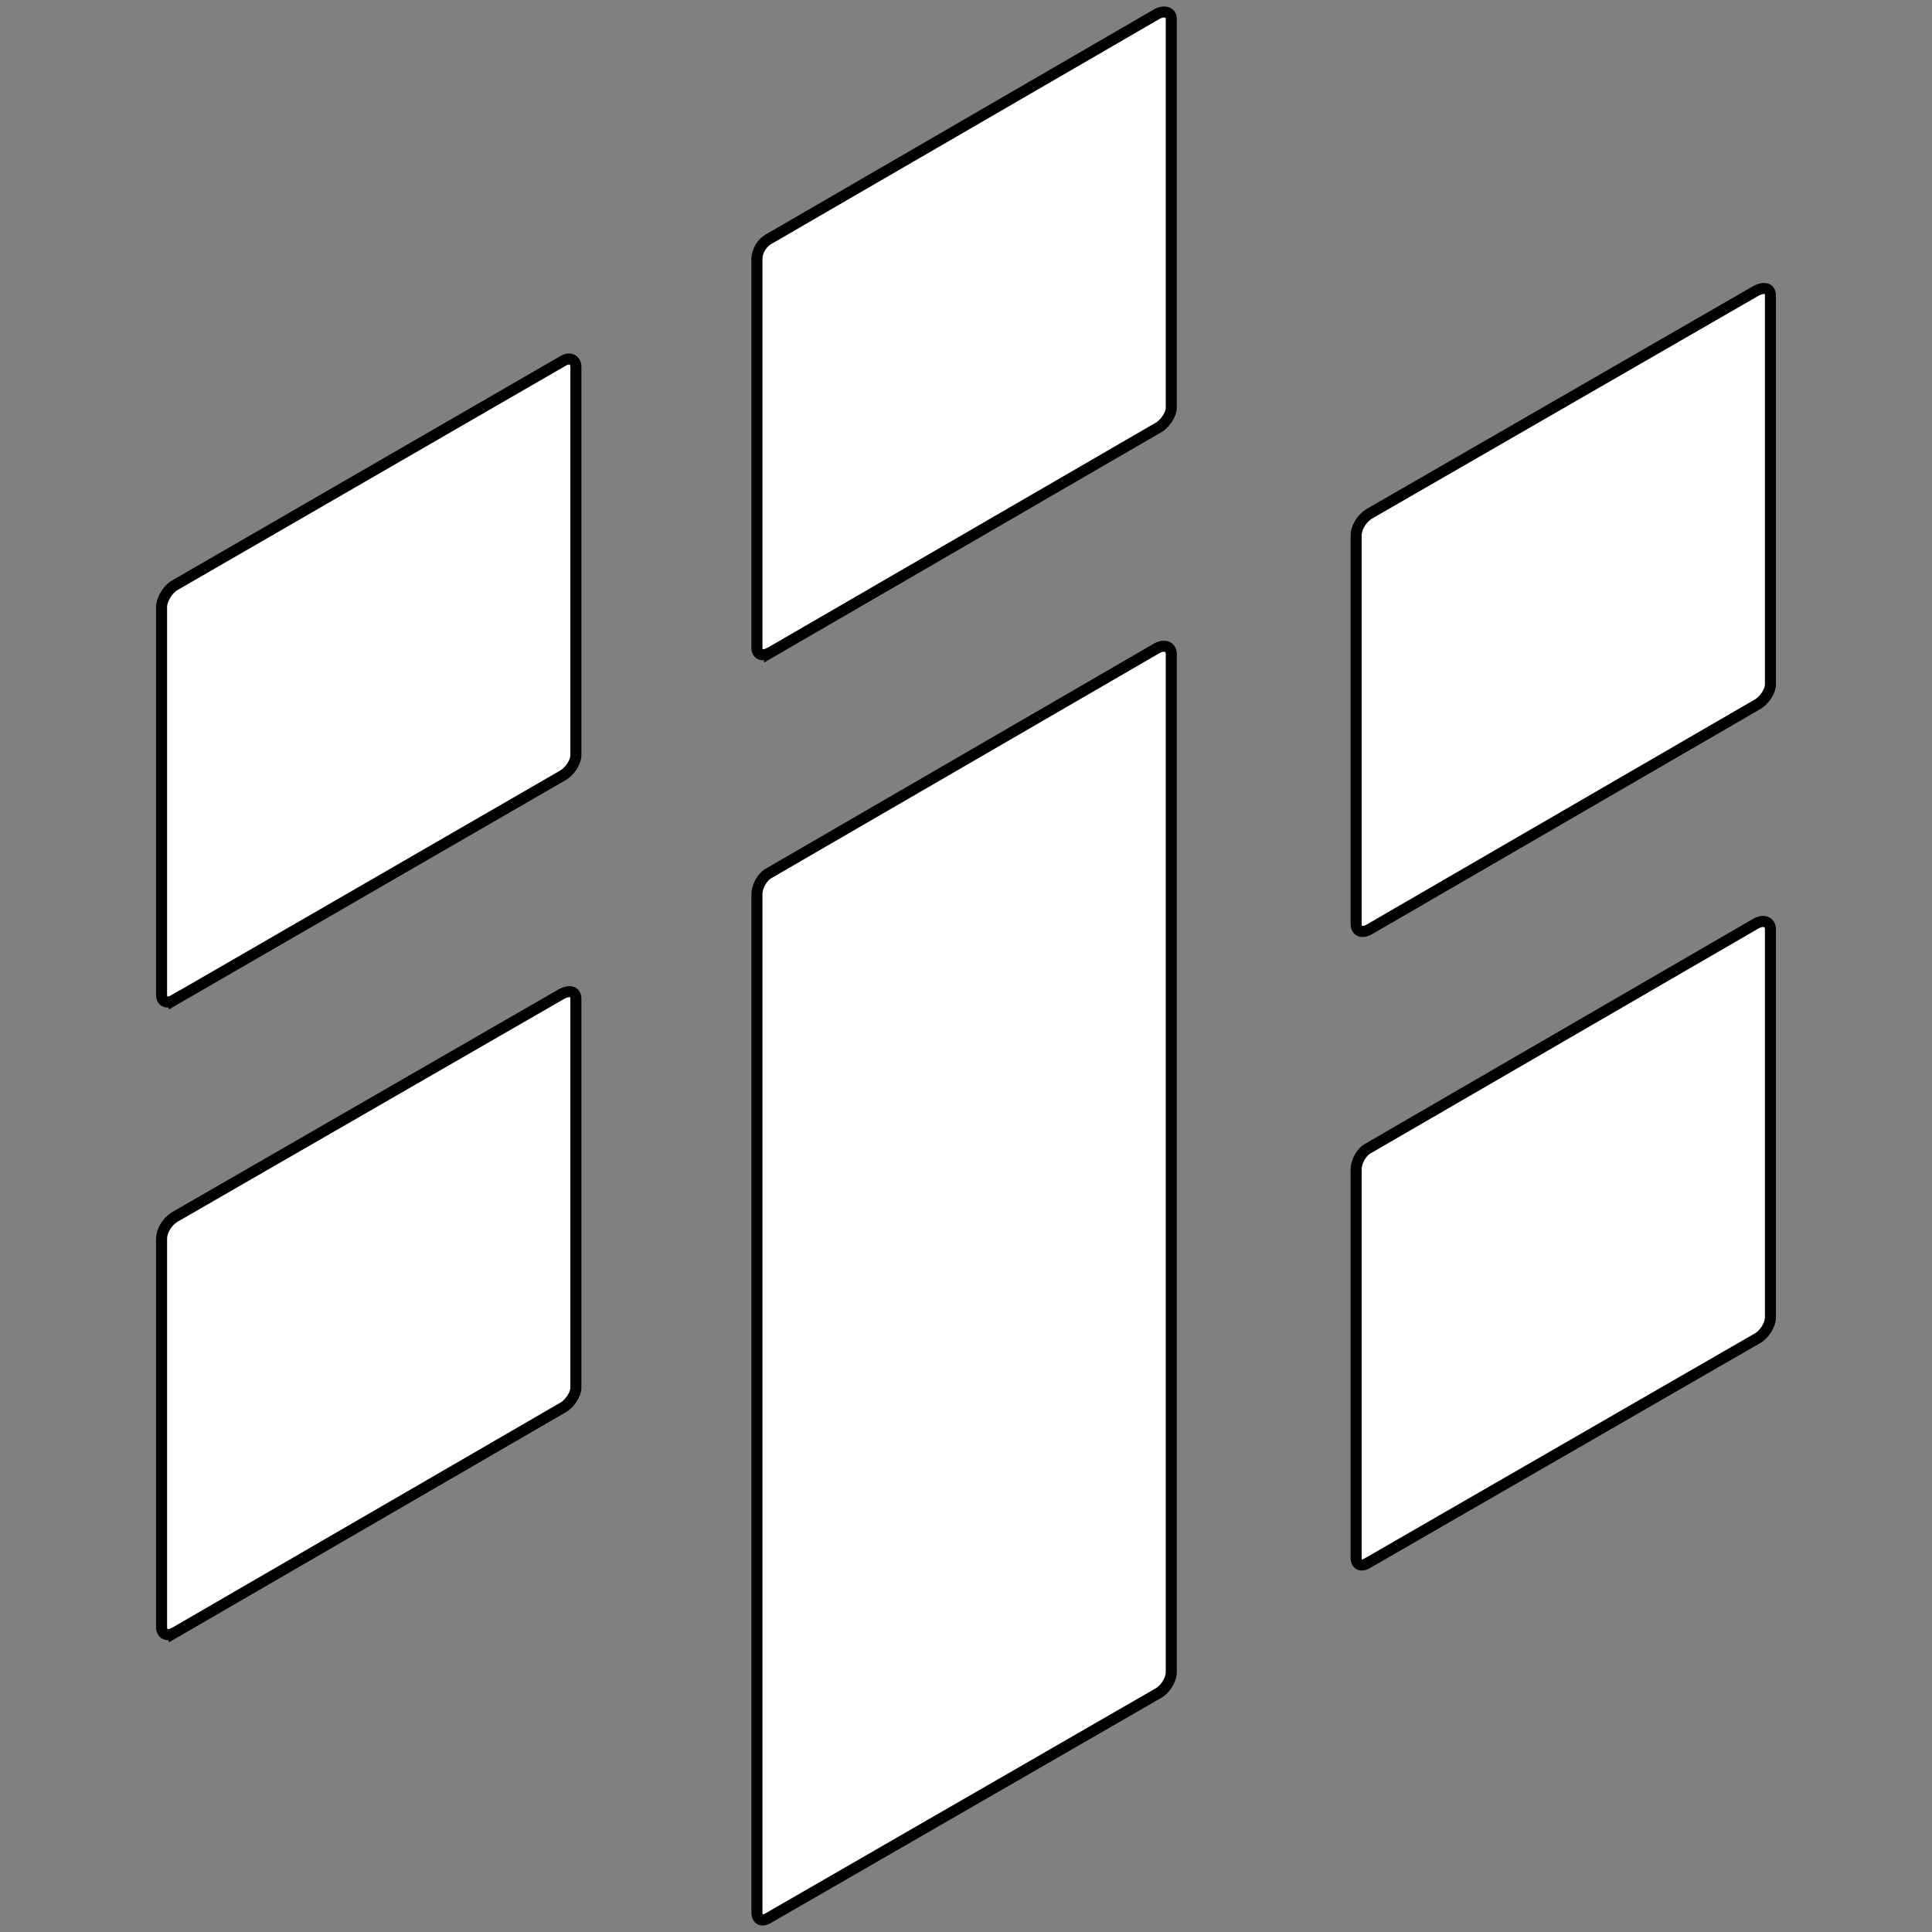
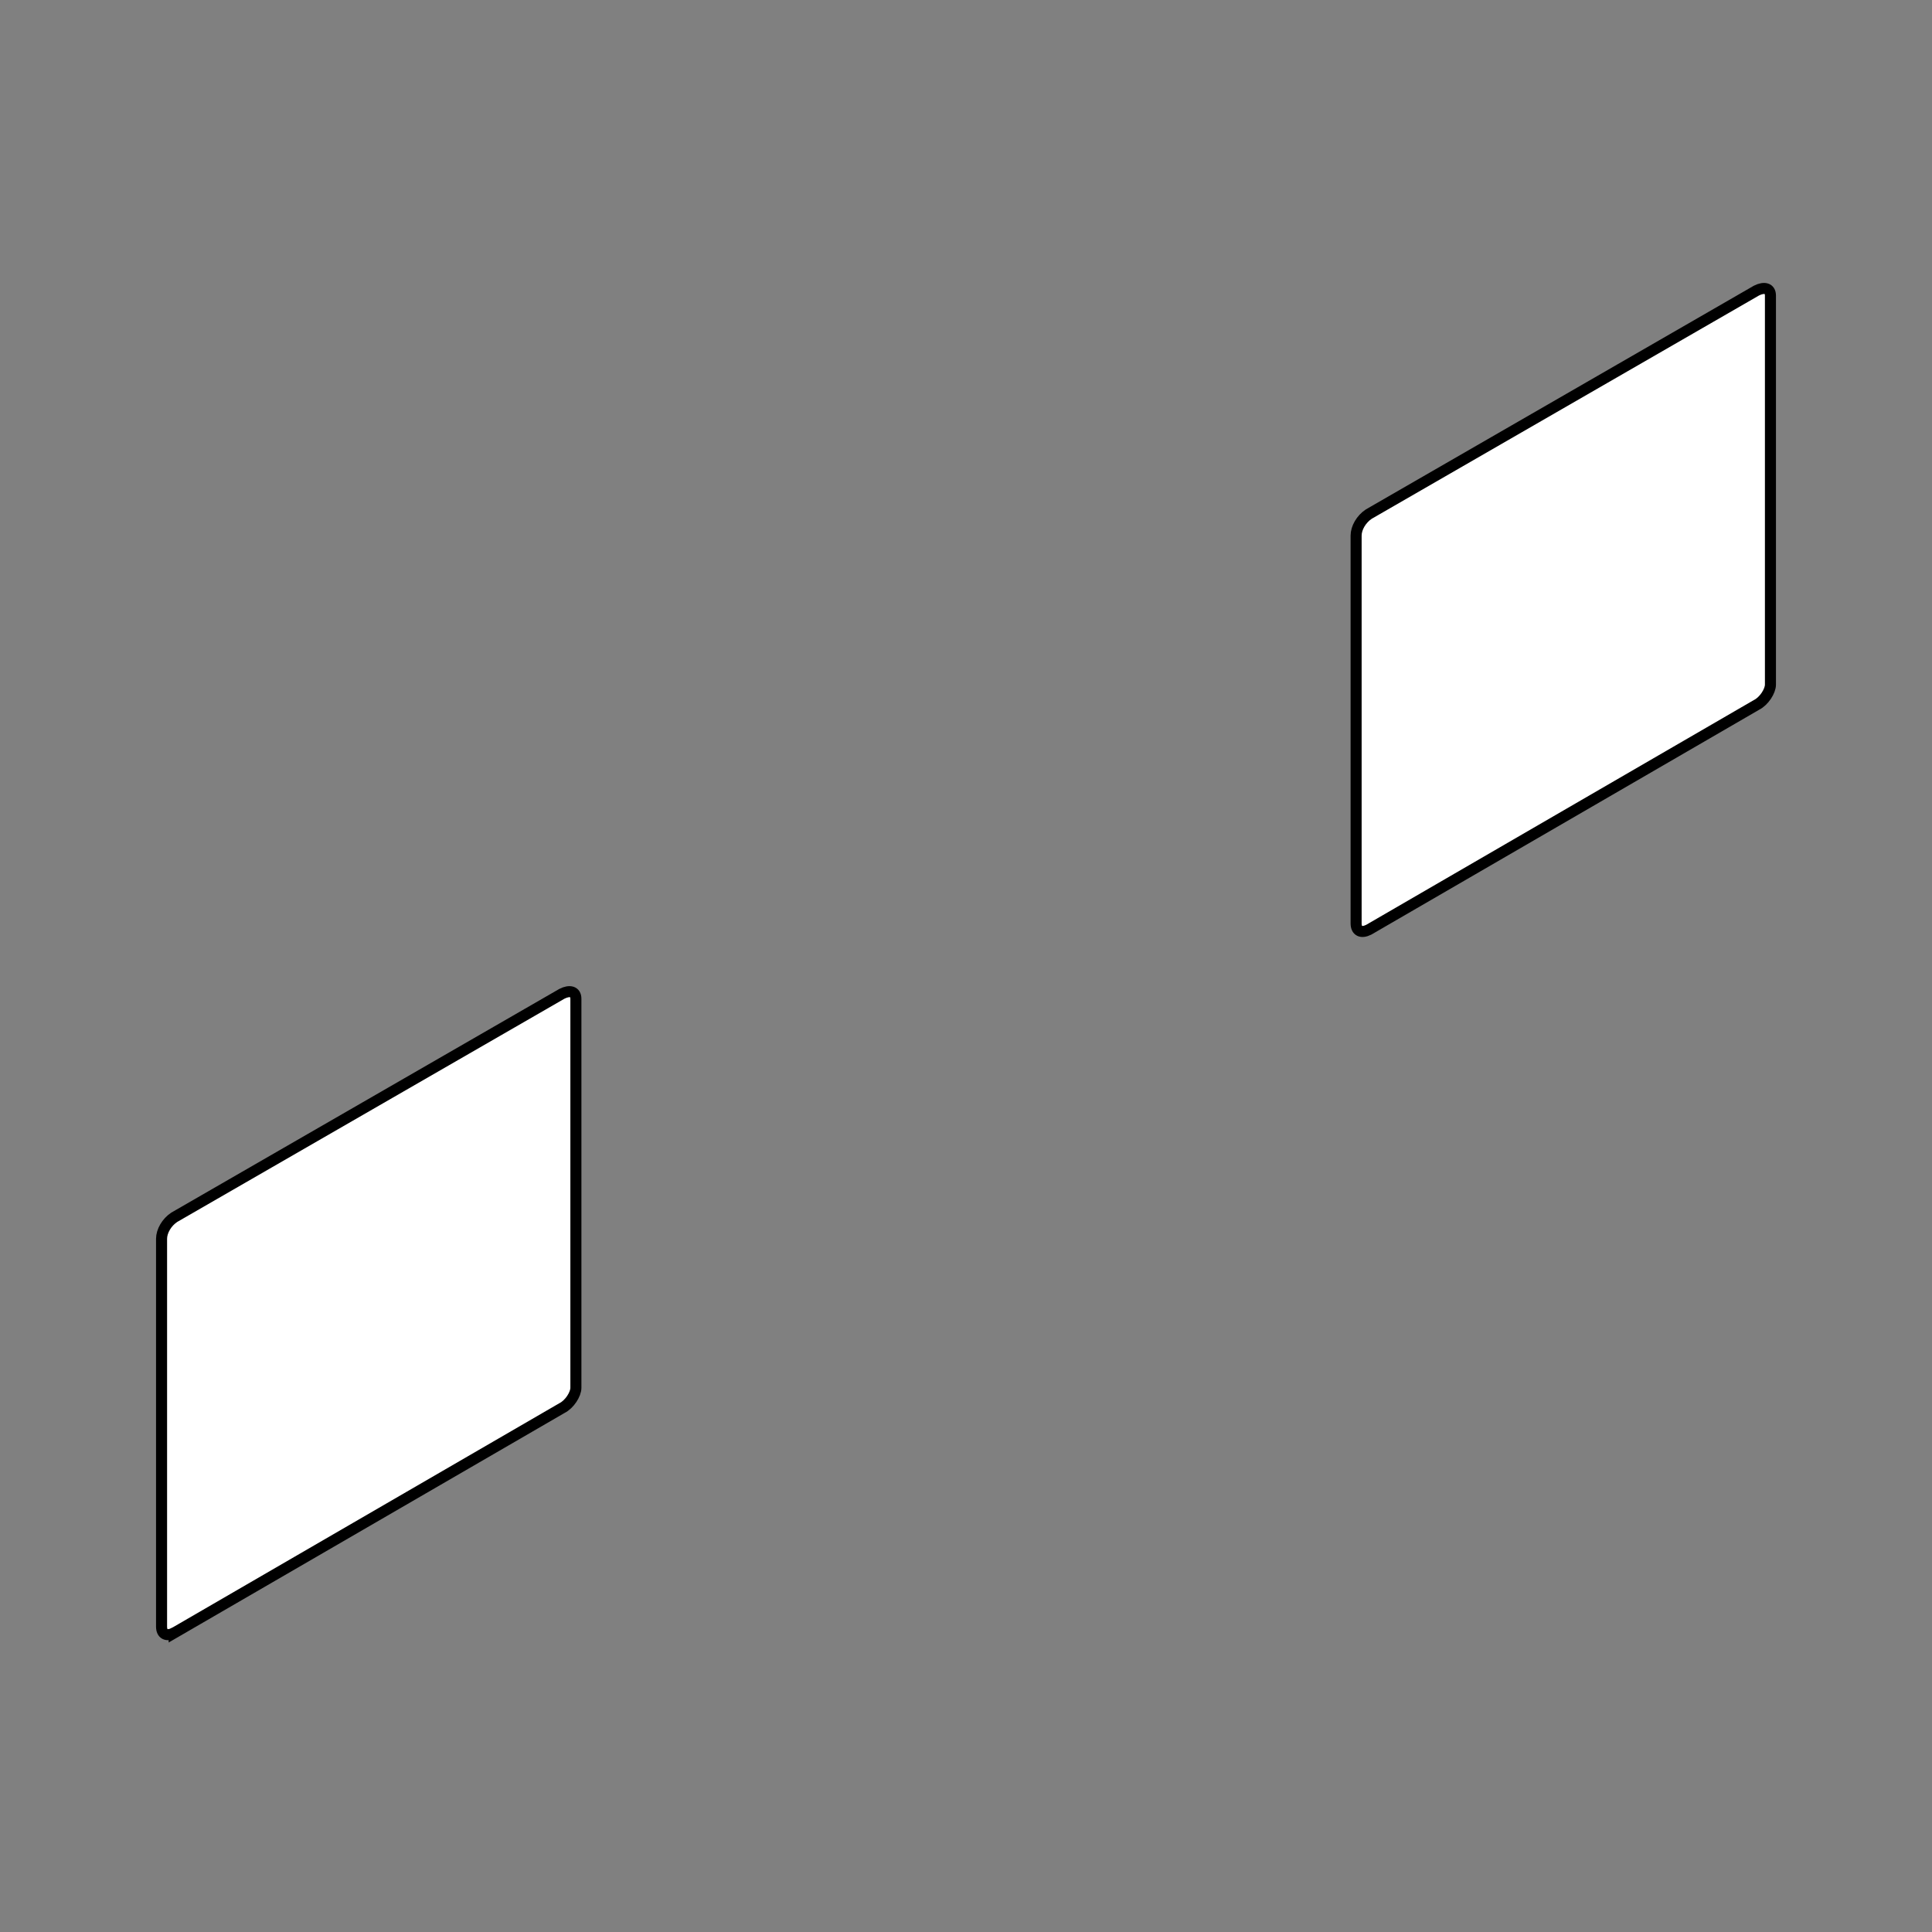
<svg xmlns="http://www.w3.org/2000/svg" width="175" height="175">
  <rect width="100%" height="100%" fill="#808080" stroke="none" />
  <g>
    <title>background</title>
-     <rect fill="none" id="canvas_background" height="177" width="177" y="-1" x="-1" />
  </g>
  <g>
    <title>Layer 1</title>
    <g id="g2" />
-     <path stroke="null" fill-rule="evenodd" fill="#ffffff" d="m106.094,94.427l0,-0.033l0,-7.631l0,-0.032l0,-27.464c0,-0.688 -0.573,-0.917 -1.261,-0.572l-35.125,20.367c-0.688,0.343 -1.145,1.259 -1.145,1.946l0,27.462l0,0.033l0,7.631l0,0.032l0,57.049c0,0.688 0.457,0.917 1.145,0.458l35.125,-20.253c0.688,-0.343 1.261,-1.259 1.261,-1.946l0,-57.048zm-36.387,-35.28l35.128,-20.367c0.687,-0.344 1.259,-1.259 1.259,-1.832l0,-35.242c0,-0.573 -0.573,-0.801 -1.259,-0.457l-35.128,20.367c-0.687,0.343 -1.145,1.143 -1.145,1.83l0,35.242c0,0.573 0.458,0.801 1.145,0.458z" id="path4" />
    <path stroke="null" fill-rule="evenodd" fill="#ffffff" d="m123.979,84.215l35.128,-20.367c0.687,-0.344 1.259,-1.259 1.259,-1.832l0,-35.242c0,-0.687 -0.572,-0.801 -1.259,-0.457l-35.128,20.253c-0.687,0.458 -1.143,1.259 -1.143,1.944l0,35.128c0,0.687 0.457,0.915 1.143,0.573zm-108.202,63.695l35.128,-20.367c0.687,-0.344 1.259,-1.259 1.259,-1.832l0,-35.242c0,-0.685 -0.572,-0.801 -1.259,-0.455l-35.128,20.251c-0.687,0.458 -1.143,1.259 -1.143,1.944l0,35.13c0,0.685 0.457,0.913 1.143,0.571z" id="path6" />
-     <path stroke="null" fill-rule="evenodd" fill="#ffffff" d="m123.979,141.522l35.128,-20.253c0.687,-0.344 1.259,-1.258 1.259,-1.944l0,-35.128c0,-0.688 -0.572,-0.917 -1.259,-0.572l-35.128,20.367c-0.687,0.343 -1.143,1.259 -1.143,1.946l0,35.126c0,0.687 0.457,0.917 1.143,0.458zm-108.202,-50.945l35.244,-20.367c0.571,-0.344 1.143,-1.145 1.143,-1.832l0,-35.126c0,-0.687 -0.572,-0.917 -1.143,-0.573l-35.244,20.367c-0.572,0.343 -1.143,1.258 -1.143,1.946l0,35.128c0,0.685 0.571,0.799 1.143,0.457z" id="path8" />
    <g id="g20" />
    <g id="g22" />
  </g>
</svg>